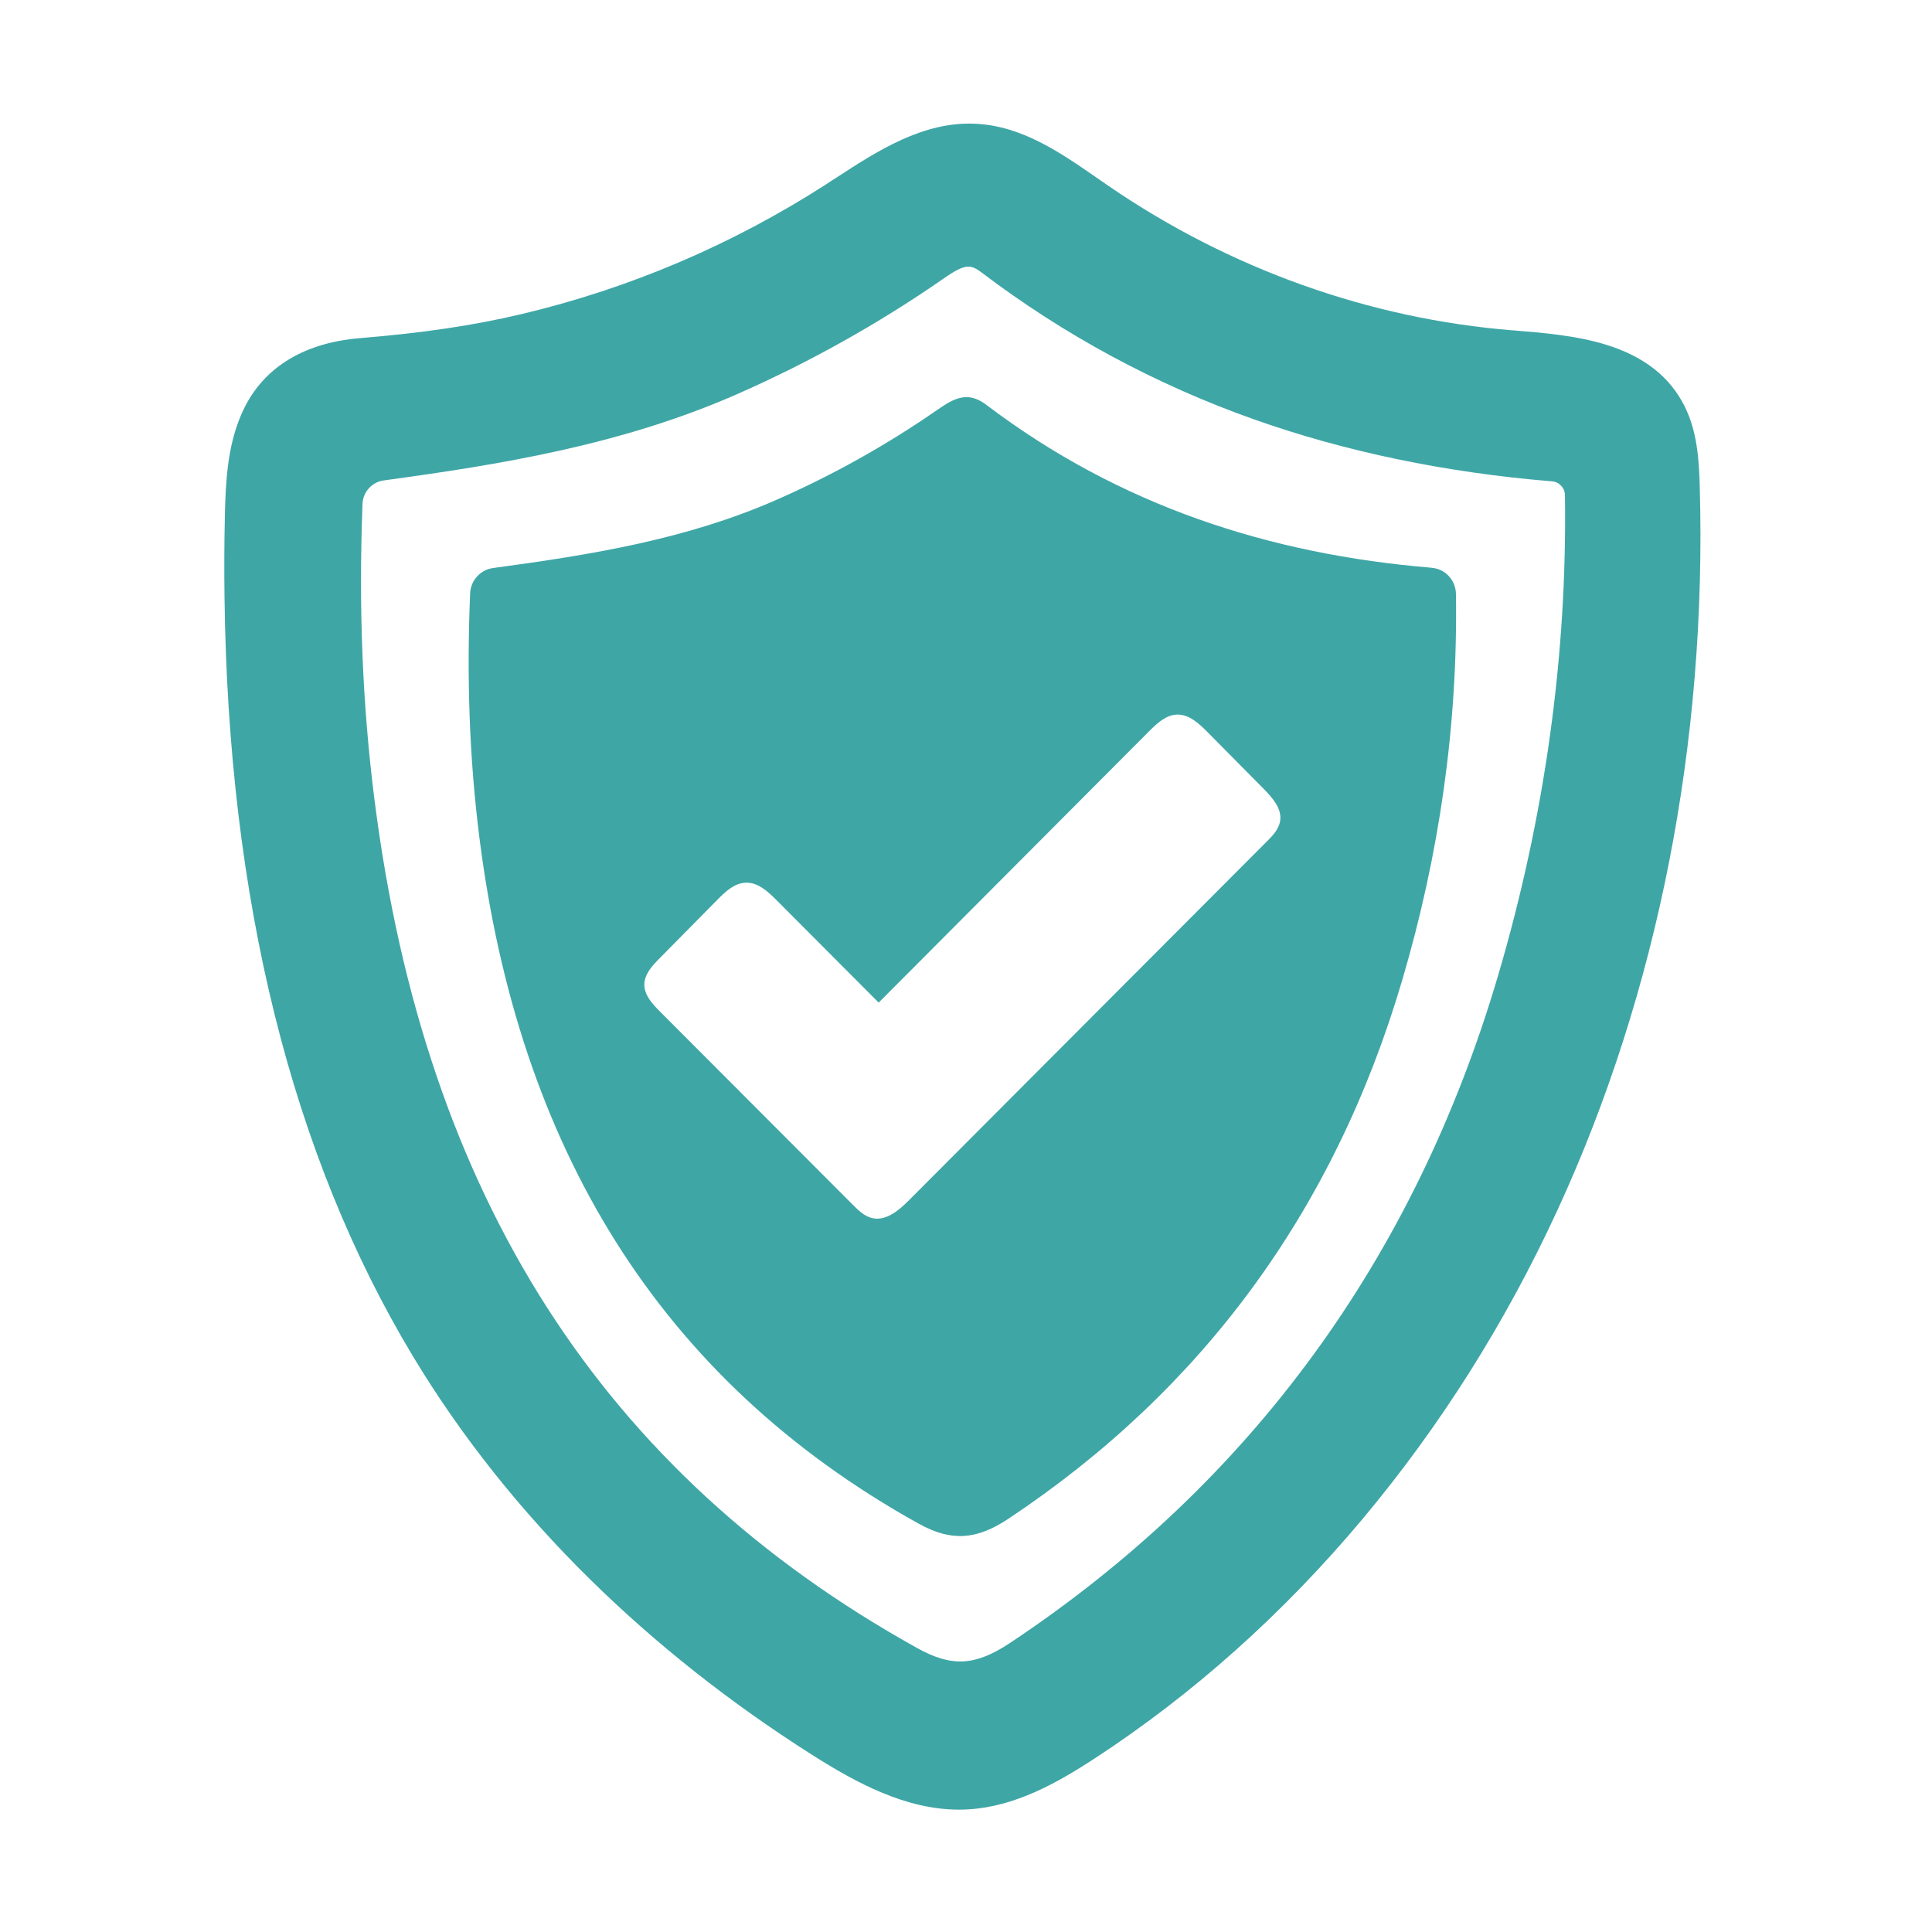
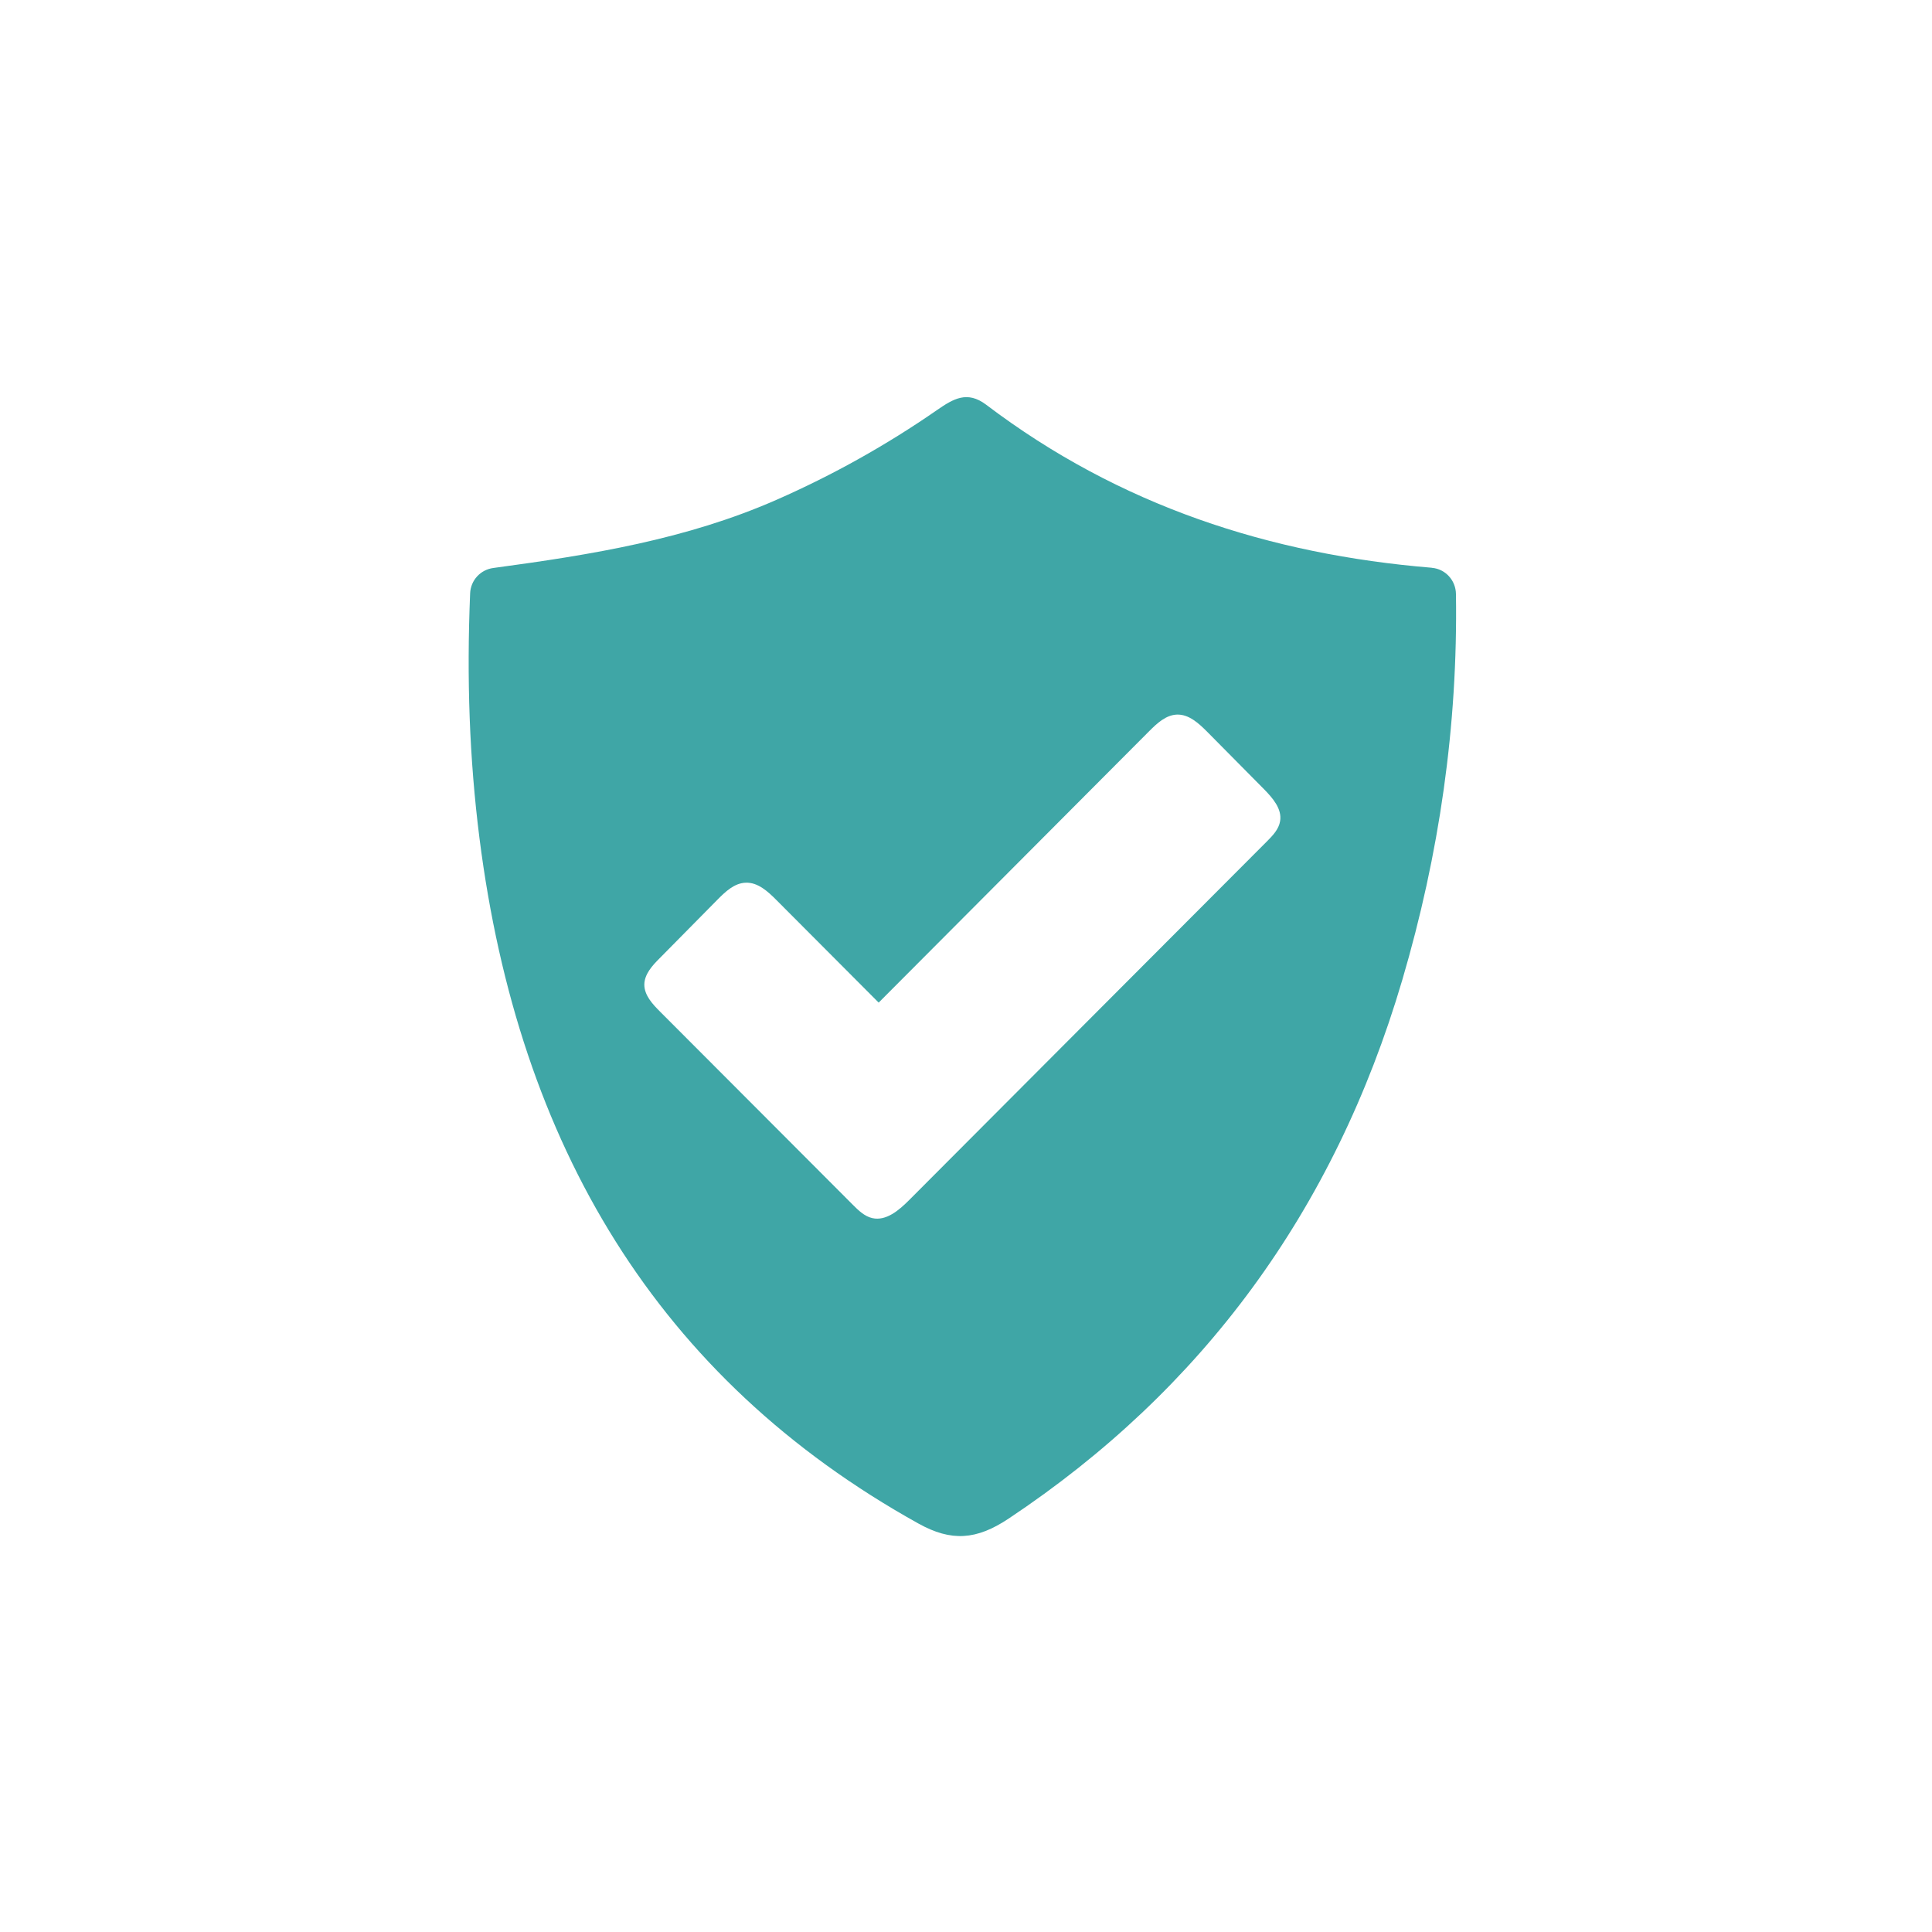
<svg xmlns="http://www.w3.org/2000/svg" width="640" zoomAndPan="magnify" viewBox="0 0 480 480" height="640" preserveAspectRatio="xMidYMid meet" version="1.0">
  <defs>
    <clipPath id="7dce6a4e27">
-       <path d="M 55.797 30 L 423 30 L 423 450 L 55.797 450 Z M 55.797 30 " clip-rule="nonzero" />
-     </clipPath>
+       </clipPath>
  </defs>
  <g clip-path="url(#7dce6a4e27)">
    <path fill="#3fa6a6" d="M 240.578 66.246 C 241.645 66.246 242.586 66.738 243.785 67.637 C 264.305 83.215 287.066 95.496 311.41 104.141 C 334.133 112.207 359.098 117.41 385.602 119.59 L 385.664 119.59 C 387.418 119.762 388.785 121.238 388.809 123.059 C 389.383 162.859 383.805 202.98 372.199 242.352 C 351.488 312.625 310.727 368.41 251.031 408.125 C 242.352 413.902 236.516 414.246 227.902 409.473 C 149.652 366.016 105.559 297.113 93.055 198.809 C 90.062 175.332 89.078 151.262 90.062 125.219 C 90.168 122.223 92.414 119.742 95.383 119.355 C 123.938 115.461 154.227 110.625 183.059 97.957 C 200.992 90.082 218.199 80.453 234.164 69.391 C 237.266 67.23 239.039 66.246 240.578 66.246 Z M 422.301 120.961 C 422.129 114.242 421.66 107.137 418.516 100.891 C 414.84 93.594 408.535 88.629 399.195 85.695 C 391.672 83.344 383.312 82.68 375.961 82.078 L 375.832 82.078 C 340.223 79.211 305.535 66.824 275.48 46.238 C 274.543 45.594 273.602 44.953 272.66 44.289 C 263.469 37.914 253.957 31.301 242.371 30.746 C 229.355 30.102 217.898 37.551 207.789 44.141 C 206.934 44.676 206.102 45.211 205.289 45.766 C 181.906 60.809 156.406 71.68 129.477 78.059 C 117.633 80.859 104.938 82.742 89.504 84.004 C 74.906 85.184 64.648 91.816 59.859 103.18 C 56.504 111.098 56.055 119.59 55.863 128.344 C 55.715 135.02 55.691 141.719 55.777 148.223 C 56.695 223.457 72.449 286.969 102.629 337.02 C 114.555 356.812 129.41 375.492 146.766 392.547 C 163.012 408.512 181.477 423.105 201.699 435.945 C 212.918 443.07 225.102 449.598 238.27 449.598 C 239.039 449.598 239.809 449.574 240.578 449.531 C 252.141 448.848 262.484 443.07 271.934 436.906 C 296.363 420.965 318.766 400.957 338.516 377.398 C 357.793 354.375 374.121 328.523 386.988 300.559 C 411.891 246.504 424.094 184.406 422.301 120.961 " fill-opacity="1" fill-rule="nonzero" />
  </g>
  <path fill="#3fa6a6" d="M 318.039 204.008 C 317.715 206.02 316.219 207.582 314.789 209.016 C 285.121 238.715 255.52 268.461 225.871 298.16 C 223.352 300.684 220.164 303.426 216.703 302.633 C 214.777 302.184 213.281 300.727 211.895 299.336 C 195.906 283.309 179.918 267.305 163.93 251.277 C 162.07 249.414 160.082 247.254 160.082 244.621 C 160.105 242.055 162.027 239.934 163.844 238.117 C 168.676 233.215 173.504 228.336 178.336 223.438 C 180.262 221.488 182.484 219.414 185.219 219.309 C 188.254 219.156 190.777 221.469 192.914 223.629 C 201.379 232.125 209.84 240.621 218.305 249.094 C 240.727 226.605 263.148 204.094 285.57 181.602 C 287.492 179.676 289.676 177.645 292.387 177.539 C 295.379 177.43 297.84 179.719 299.953 181.84 C 304.637 186.566 309.34 191.316 314.039 196.07 C 316.199 198.273 318.551 200.969 318.039 204.008 Z M 361.727 147.582 C 361.684 144.199 359.117 141.352 355.742 141.074 C 355.742 141.055 355.719 141.055 355.699 141.055 C 315.516 137.738 278.133 125.668 245.004 100.547 C 240.301 96.996 236.836 99.09 232.863 101.832 C 220.207 110.605 206.914 118.027 192.891 124.191 C 170.555 133.992 147.023 137.824 122.551 141.117 C 119.344 141.547 116.93 144.199 116.801 147.43 C 115.926 168.527 116.609 188.449 119.129 208.289 C 128.812 284.422 163.309 342.477 228.203 378.531 C 236.344 383.047 242.586 382.621 250.559 377.312 C 298.586 345.363 331.461 300.941 348.387 243.488 C 357.578 212.309 362.219 180.34 361.727 147.582 " fill-opacity="1" fill-rule="nonzero" />
</svg>